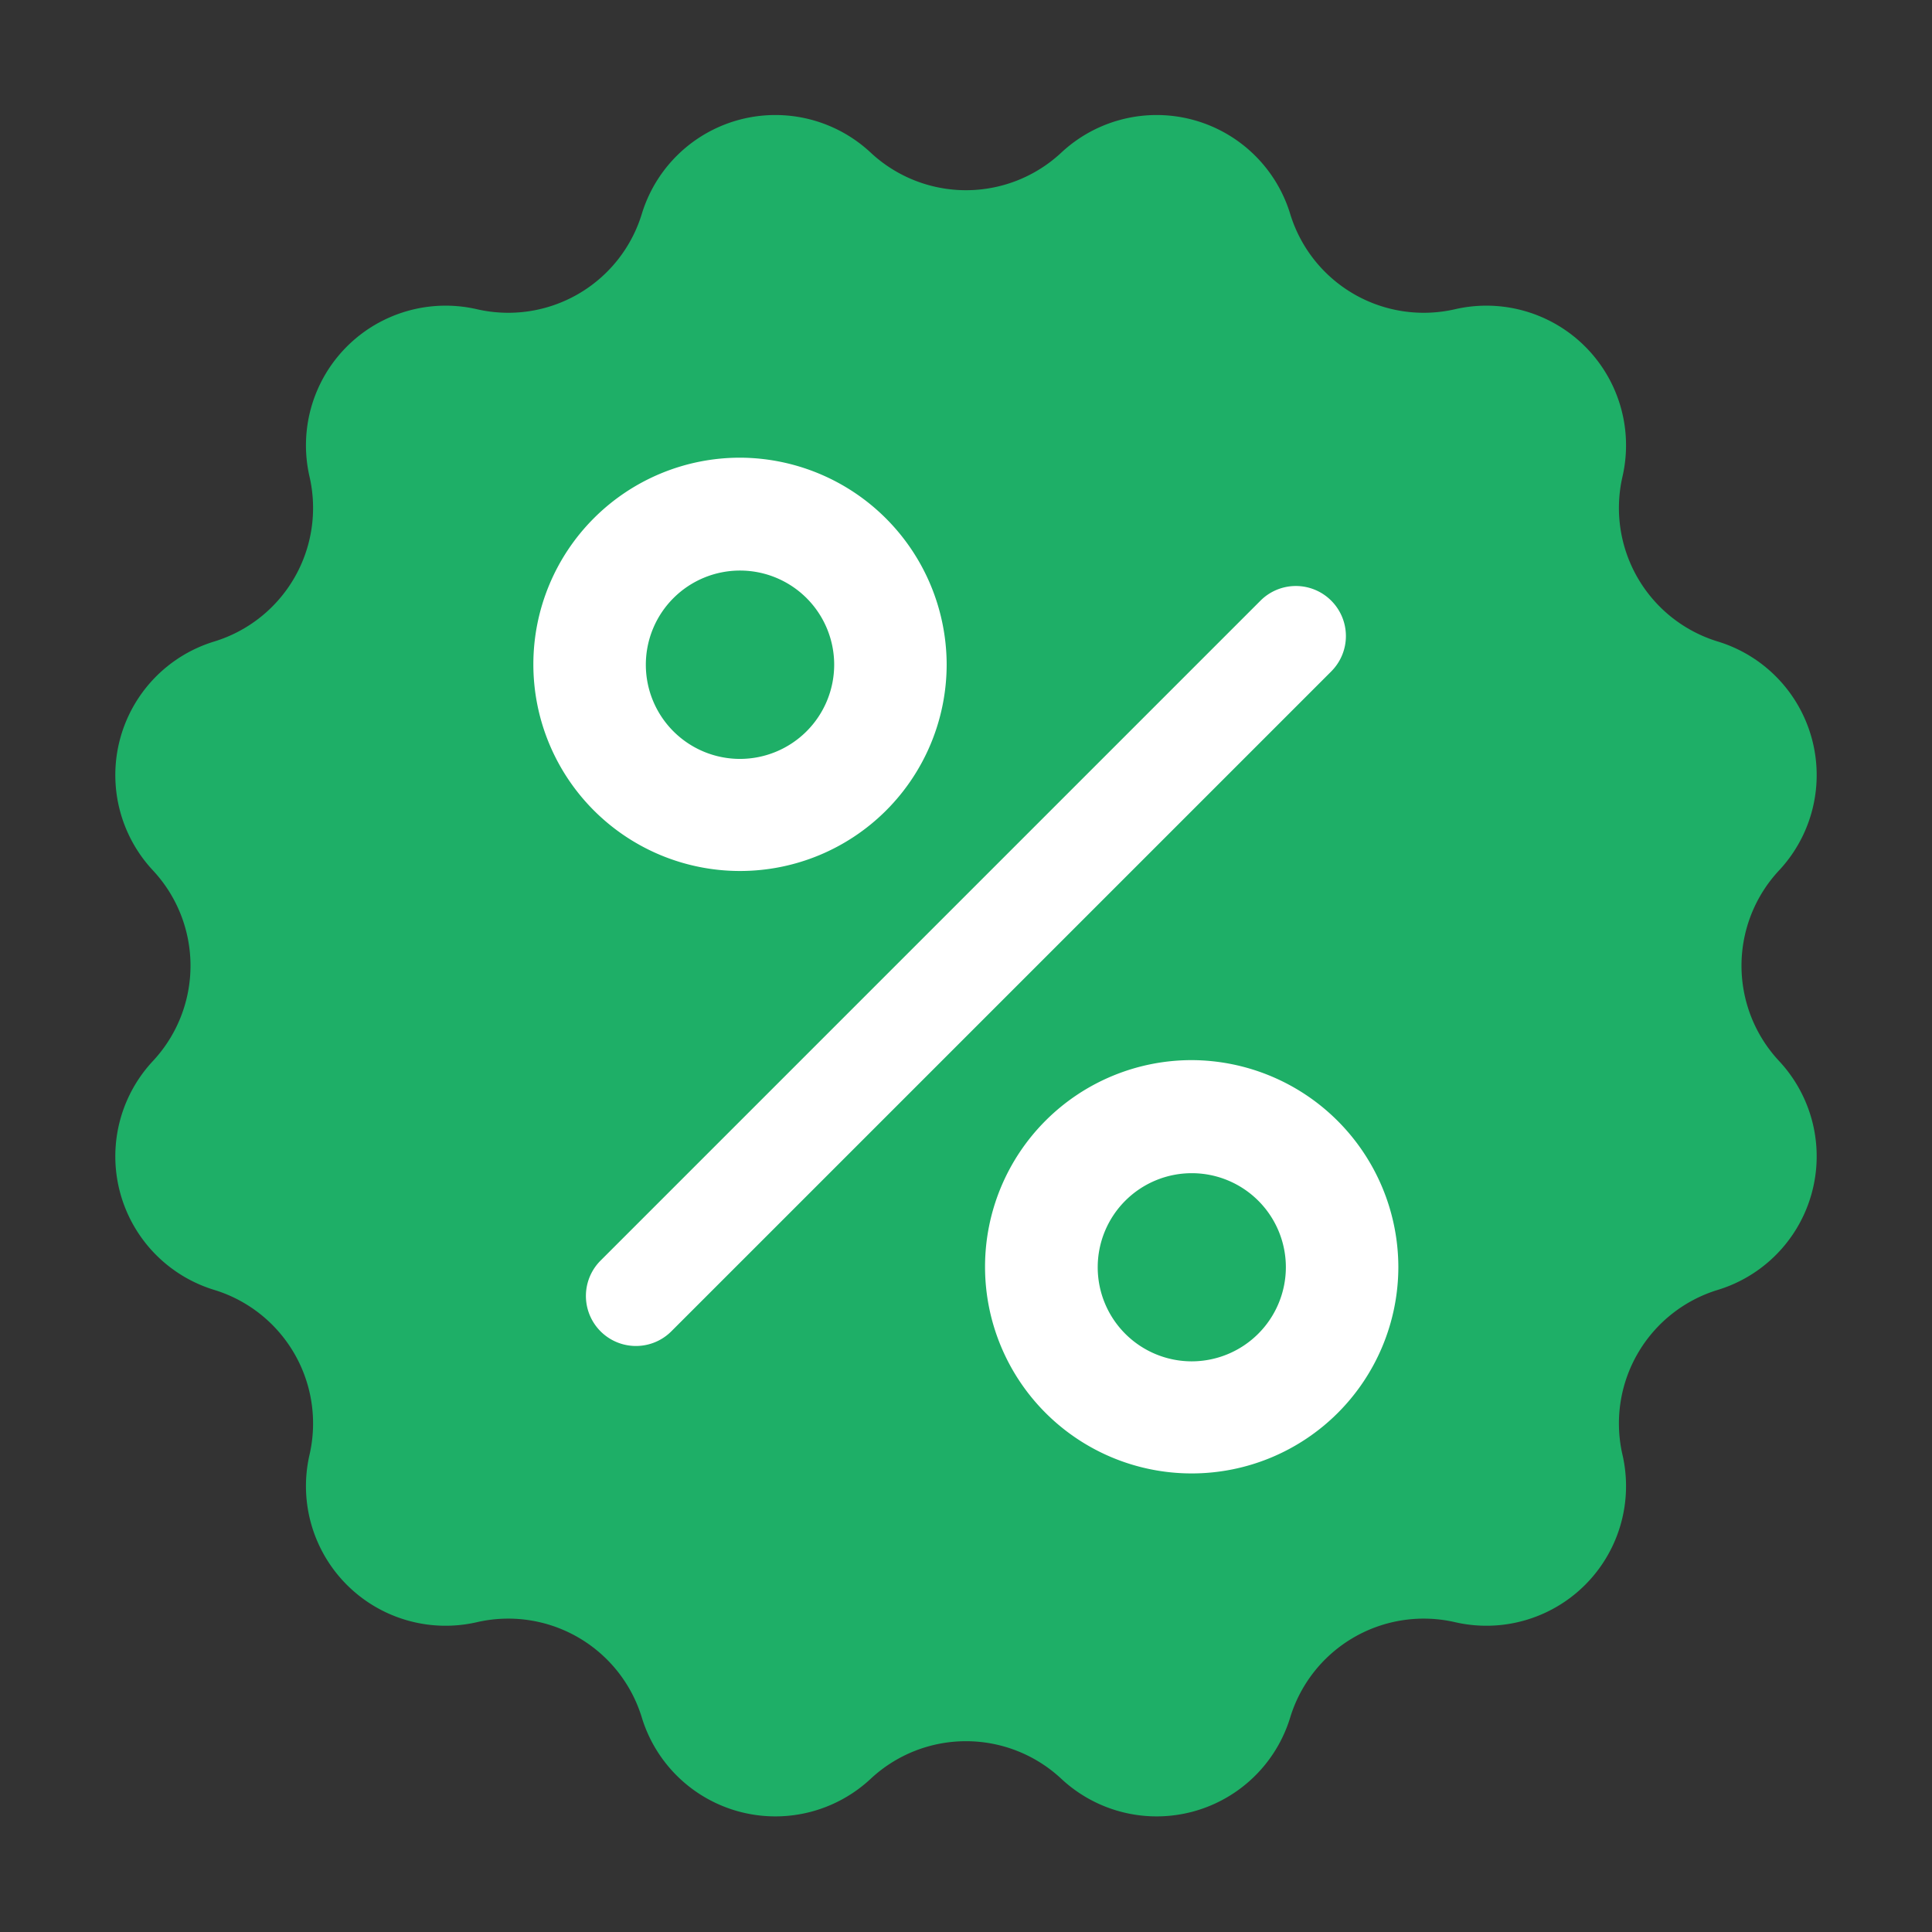
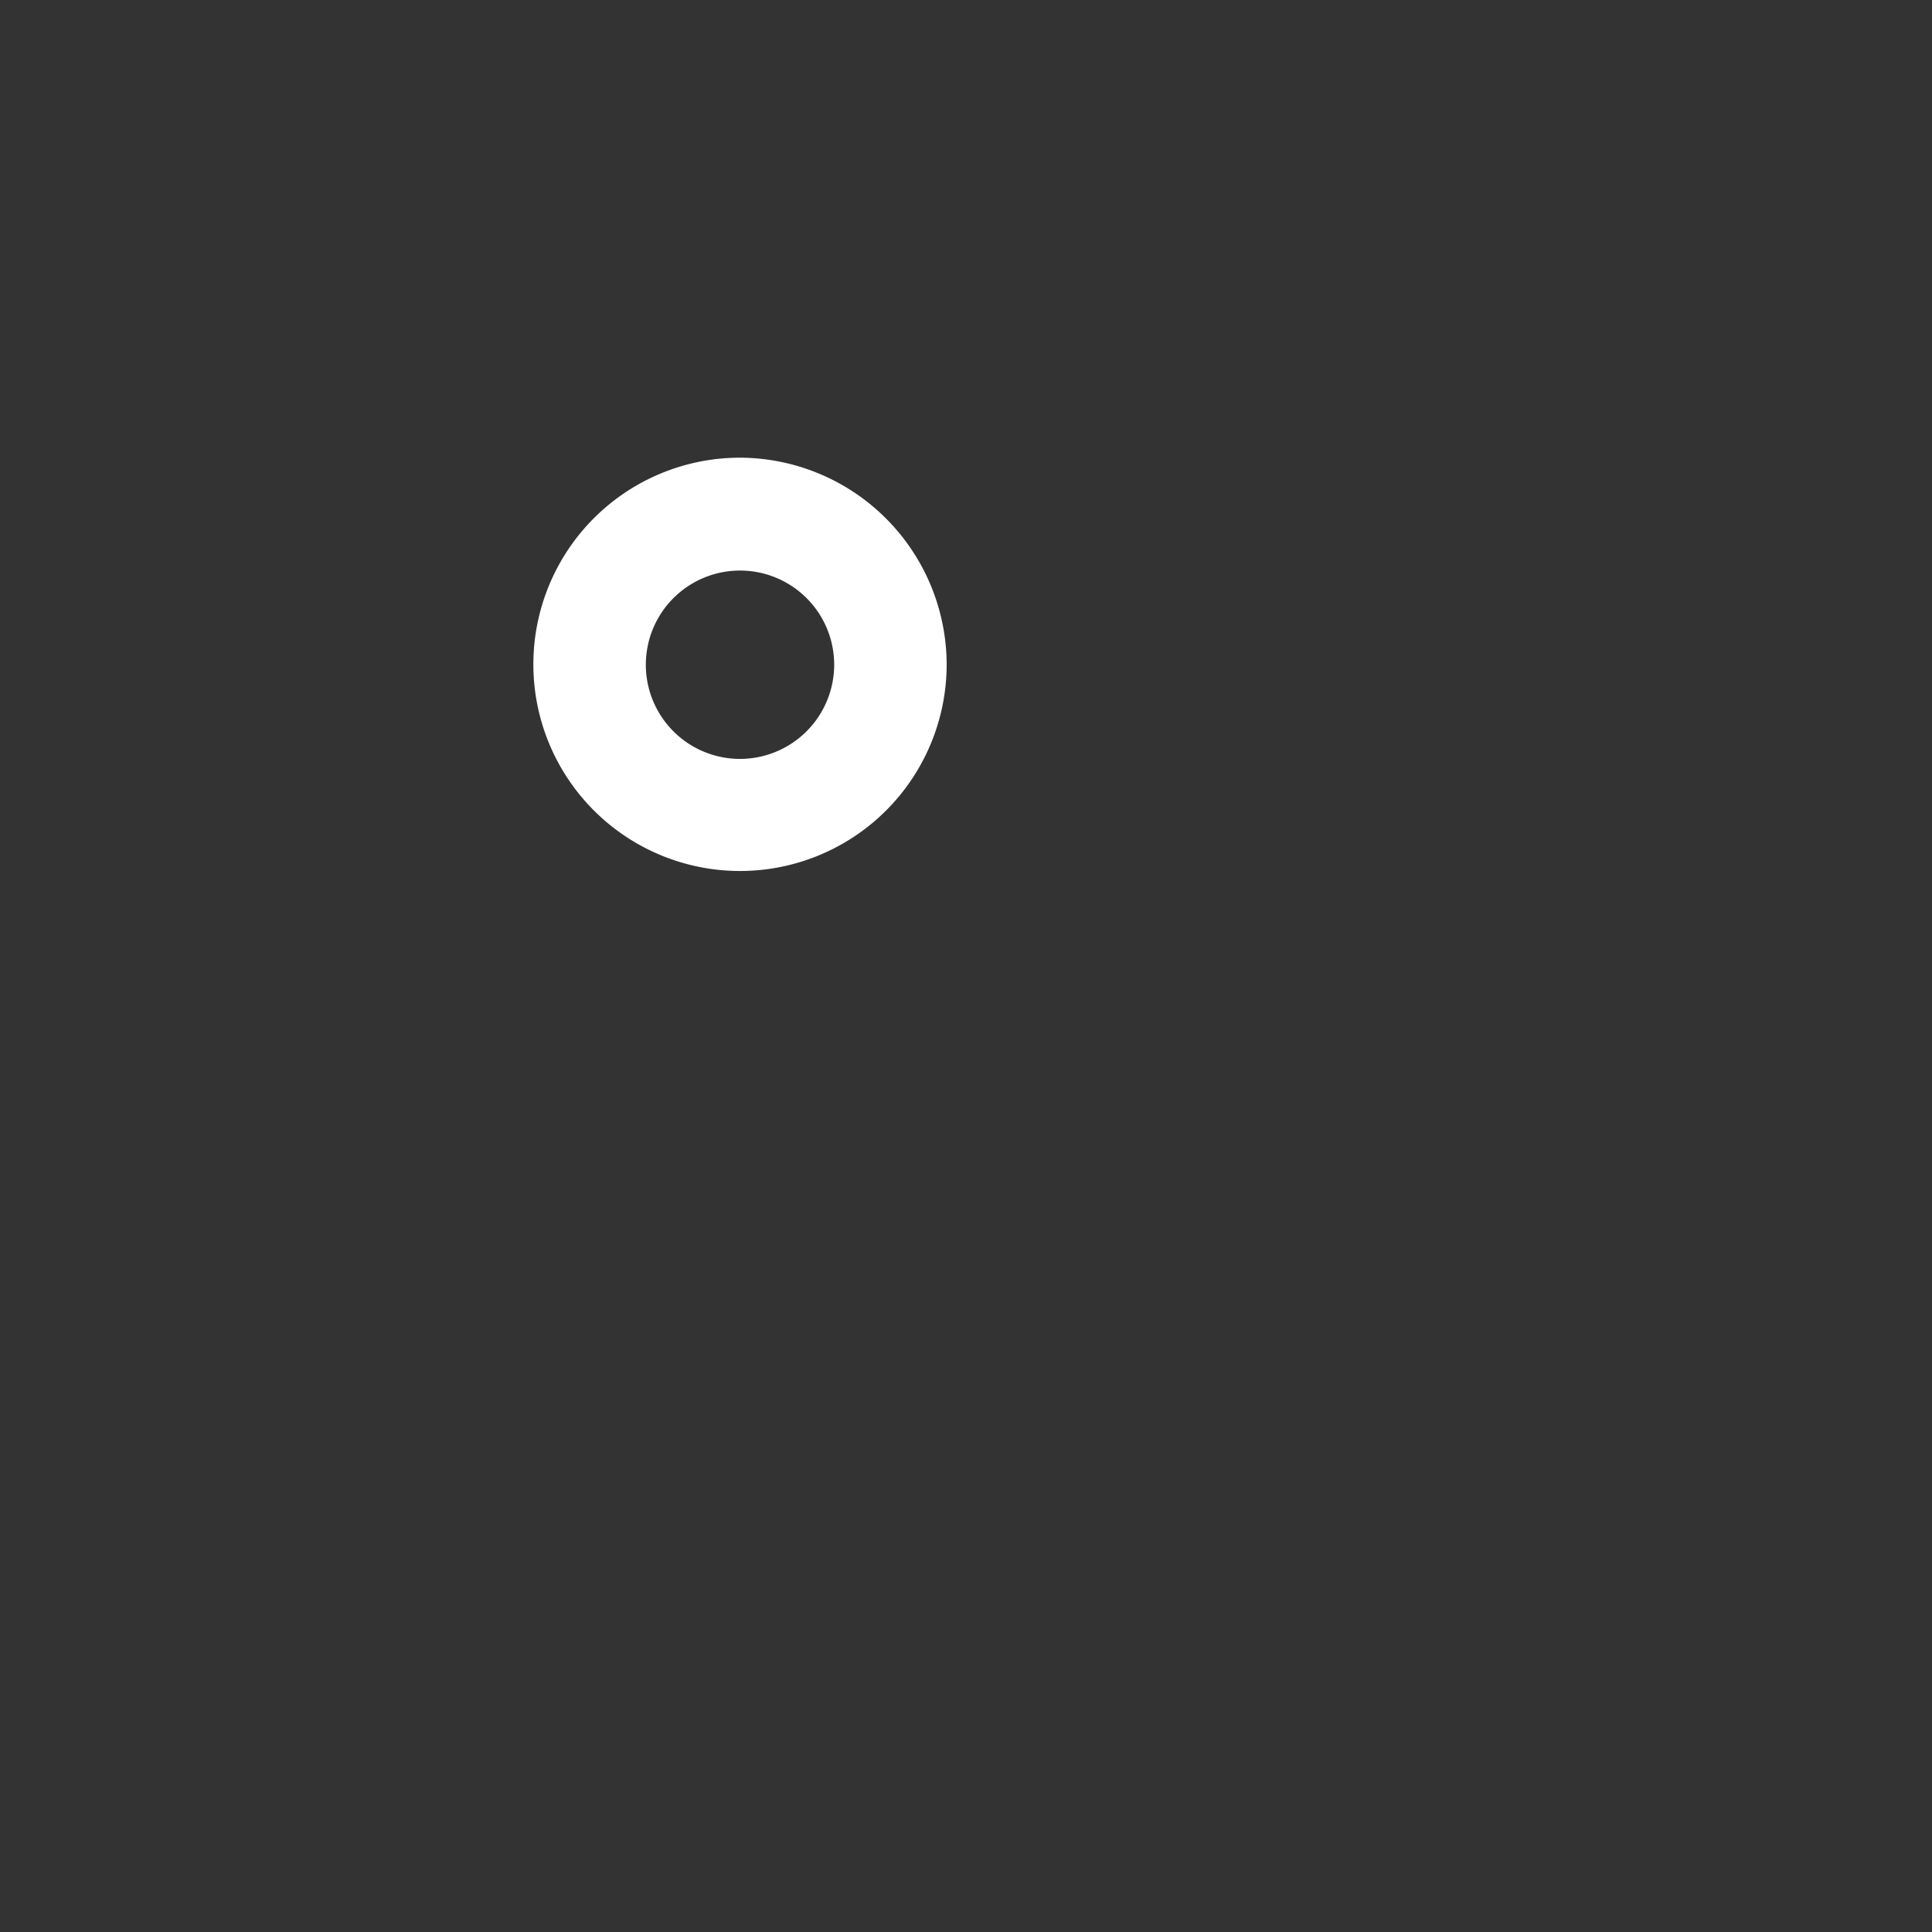
<svg xmlns="http://www.w3.org/2000/svg" id="Discount_icon" data-name="Discount icon" width="19.633" height="19.633" viewBox="0 0 19.633 19.633">
  <rect x="0" y="0" width="19.633" height="19.633" fill="#333333" stroke="none" />
-   <path id="Polygon_355" data-name="Polygon 355" d="M10.785,1.551a1.419,1.419,0,0,1,2.326.623h0a1.419,1.419,0,0,0,1.677.968h0a1.419,1.419,0,0,1,1.7,1.7h0a1.419,1.419,0,0,0,.968,1.677h0a1.419,1.419,0,0,1,.623,2.326h0a1.419,1.419,0,0,0,0,1.937h0a1.419,1.419,0,0,1-.623,2.326h0a1.419,1.419,0,0,0-.968,1.677h0a1.419,1.419,0,0,1-1.7,1.7h0a1.419,1.419,0,0,0-1.677.968h0a1.419,1.419,0,0,1-2.326.623h0a1.419,1.419,0,0,0-1.937,0h0a1.419,1.419,0,0,1-2.326-.623h0a1.419,1.419,0,0,0-1.677-.968h0a1.419,1.419,0,0,1-1.7-1.7h0a1.419,1.419,0,0,0-.968-1.677h0a1.419,1.419,0,0,1-.623-2.326h0a1.419,1.419,0,0,0,0-1.937h0a1.419,1.419,0,0,1,.623-2.326h0a1.419,1.419,0,0,0,.968-1.677h0a1.419,1.419,0,0,1,1.7-1.7h0a1.419,1.419,0,0,0,1.677-.968h0a1.419,1.419,0,0,1,2.326-.623h0a1.419,1.419,0,0,0,1.937,0Z" fill="#1eaf67" />
  <g id="Group_20748" data-name="Group 20748">
    <g id="Group_446" data-name="Group 446" transform="translate(5.954 5.955)">
      <g id="Group_445" data-name="Group 445">
-         <path id="Path_1575" data-name="Path 1575" d="M151.365,143.94a.508.508,0,0,0-.719,0l-6.706,6.706a.508.508,0,1,0,.719.719l6.706-6.706A.508.508,0,0,0,151.365,143.94Z" transform="translate(-143.791 -143.791)" fill="#fff" />
-       </g>
+         </g>
    </g>
    <g id="Group_448" data-name="Group 448" transform="translate(5.416 4.651)">
      <g id="Group_447" data-name="Group 447">
        <path id="Path_1576" data-name="Path 1576" d="M144.906,123.116a2.1,2.1,0,1,0,2.1,2.1A2.107,2.107,0,0,0,144.906,123.116Zm0,3.061a.957.957,0,1,1,.957-.957A.958.958,0,0,1,144.906,126.177Z" transform="translate(-142.802 -123.116)" fill="#fff" />
      </g>
    </g>
    <g id="Group_450" data-name="Group 450" transform="translate(10.006 10.773)">
      <g id="Group_449" data-name="Group 449">
-         <path id="Path_1577" data-name="Path 1577" d="M263.026,280.61a2.1,2.1,0,1,0,2.1,2.1A2.107,2.107,0,0,0,263.026,280.61Zm0,3.061a.956.956,0,1,1,.957-.957A.958.958,0,0,1,263.026,283.671Z" transform="translate(-260.922 -280.61)" fill="#fff" />
-       </g>
+         </g>
    </g>
  </g>
</svg>